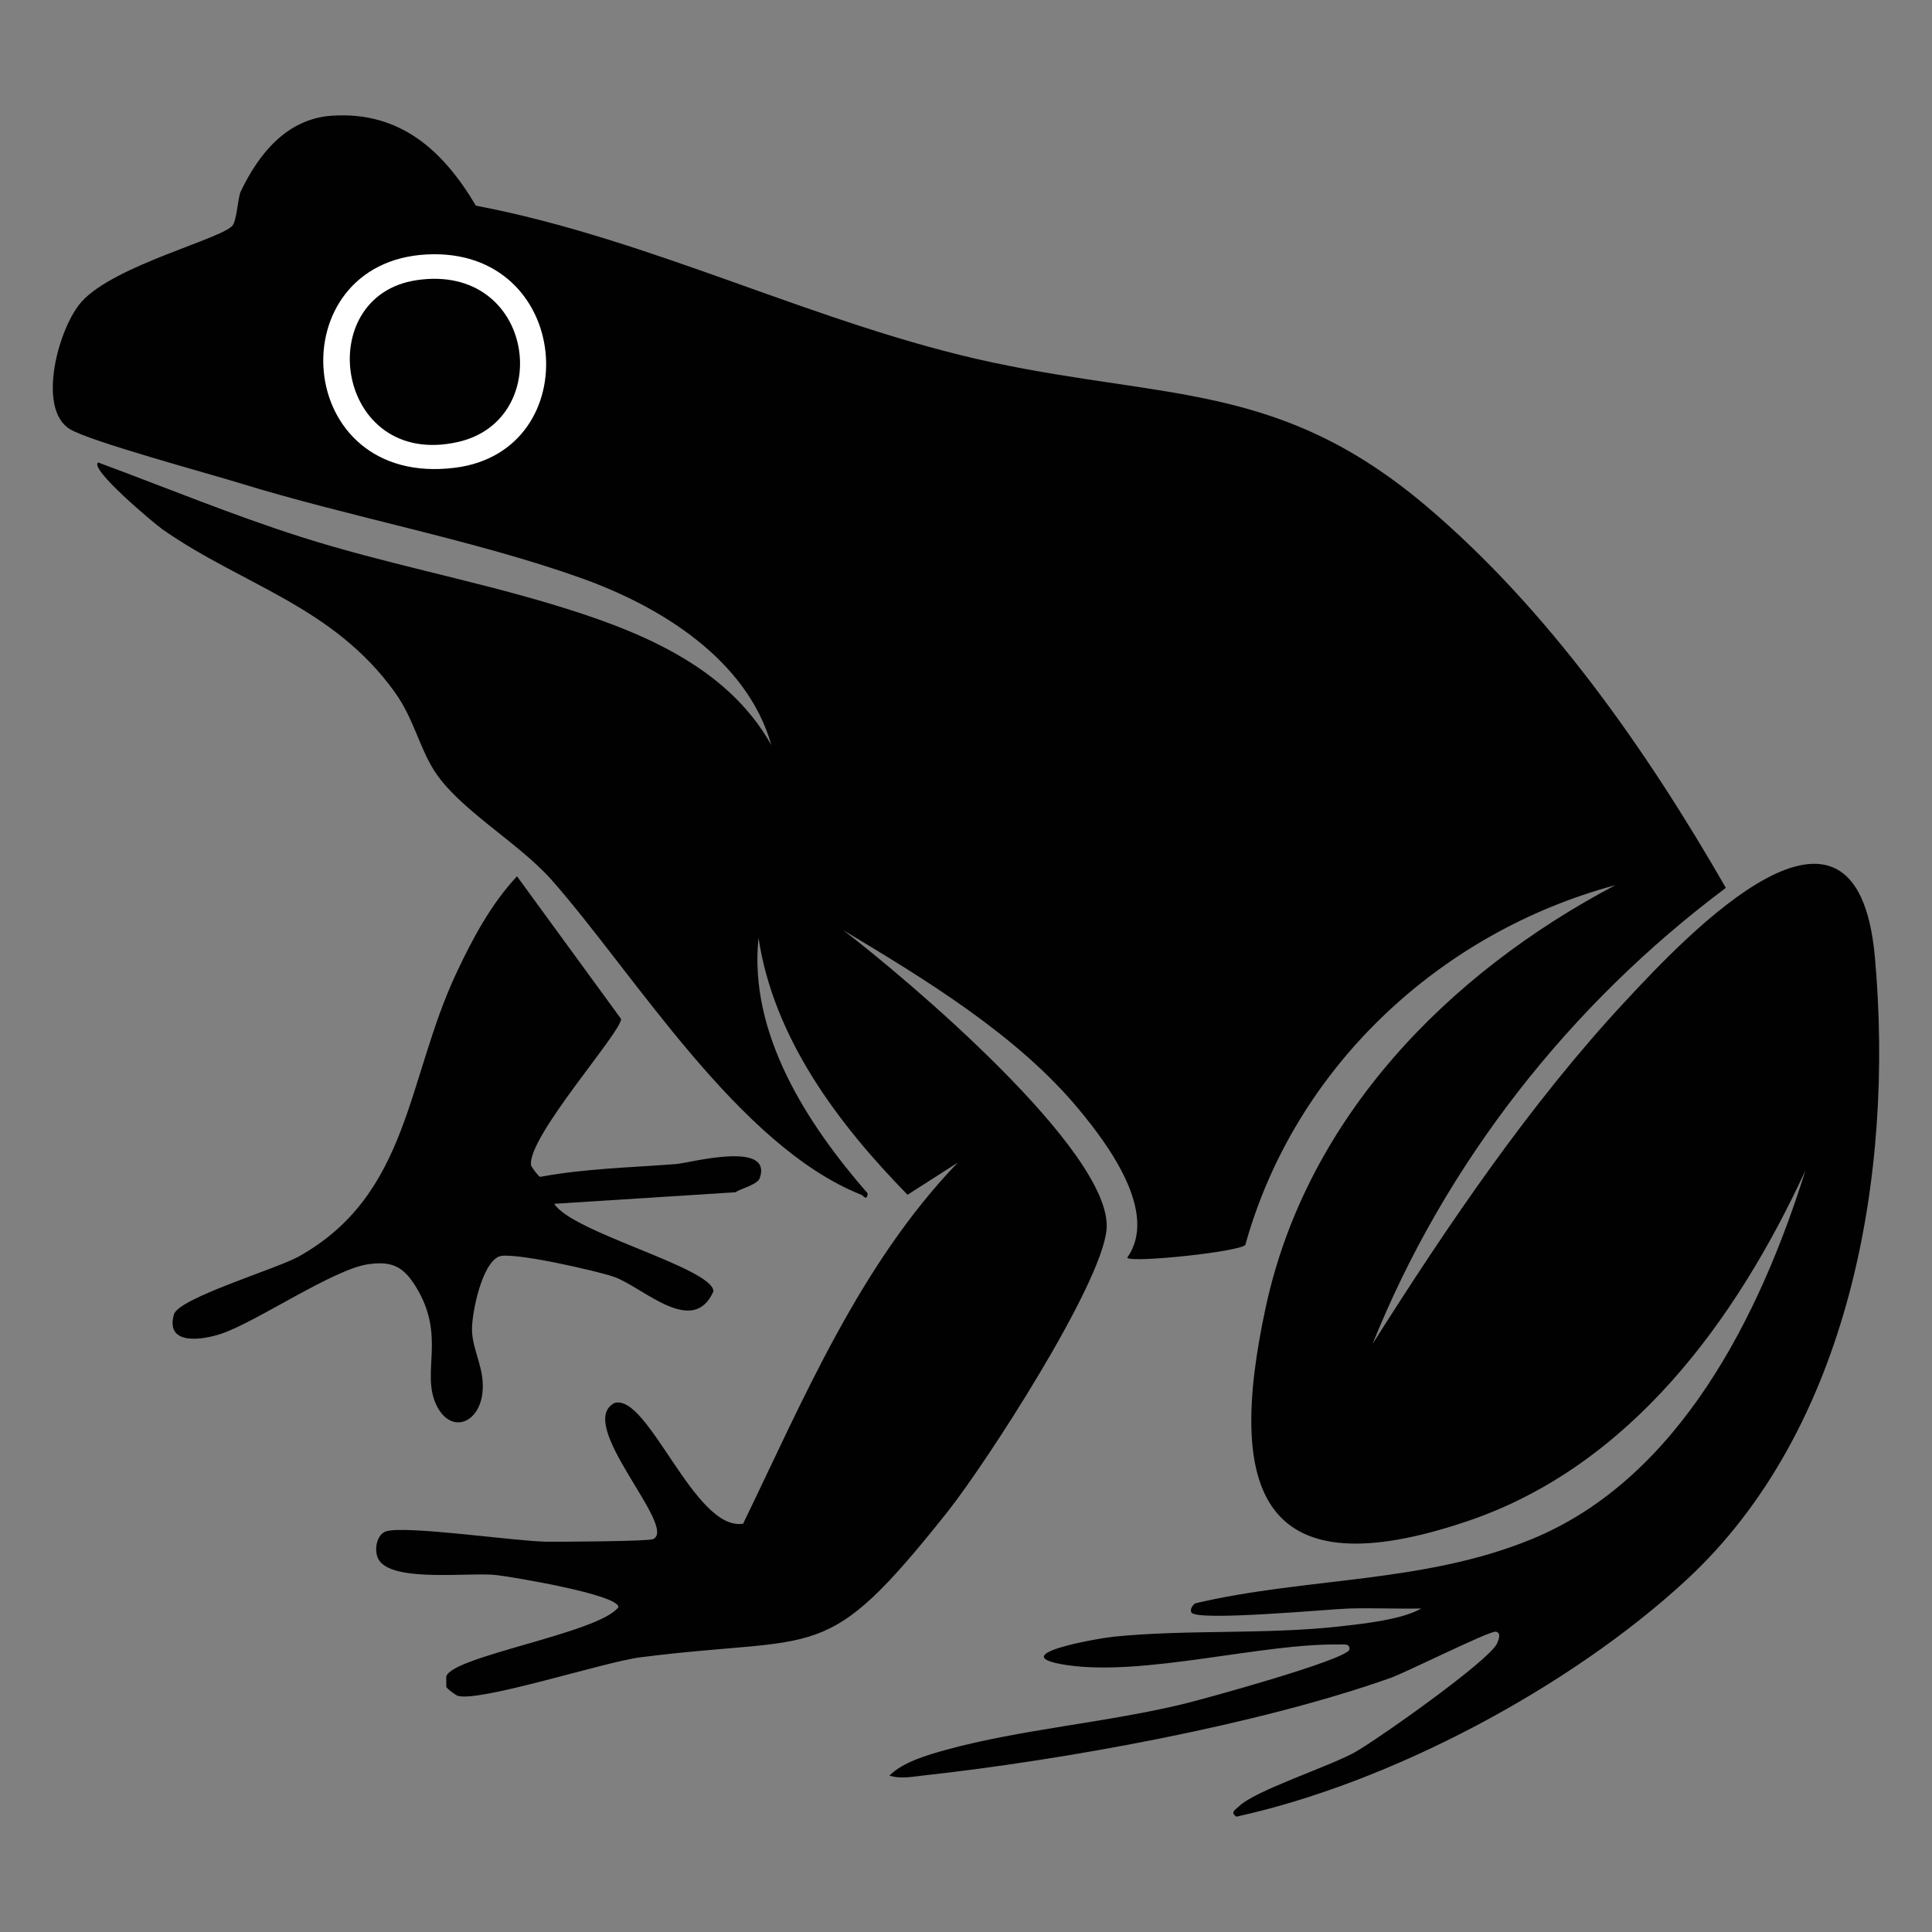
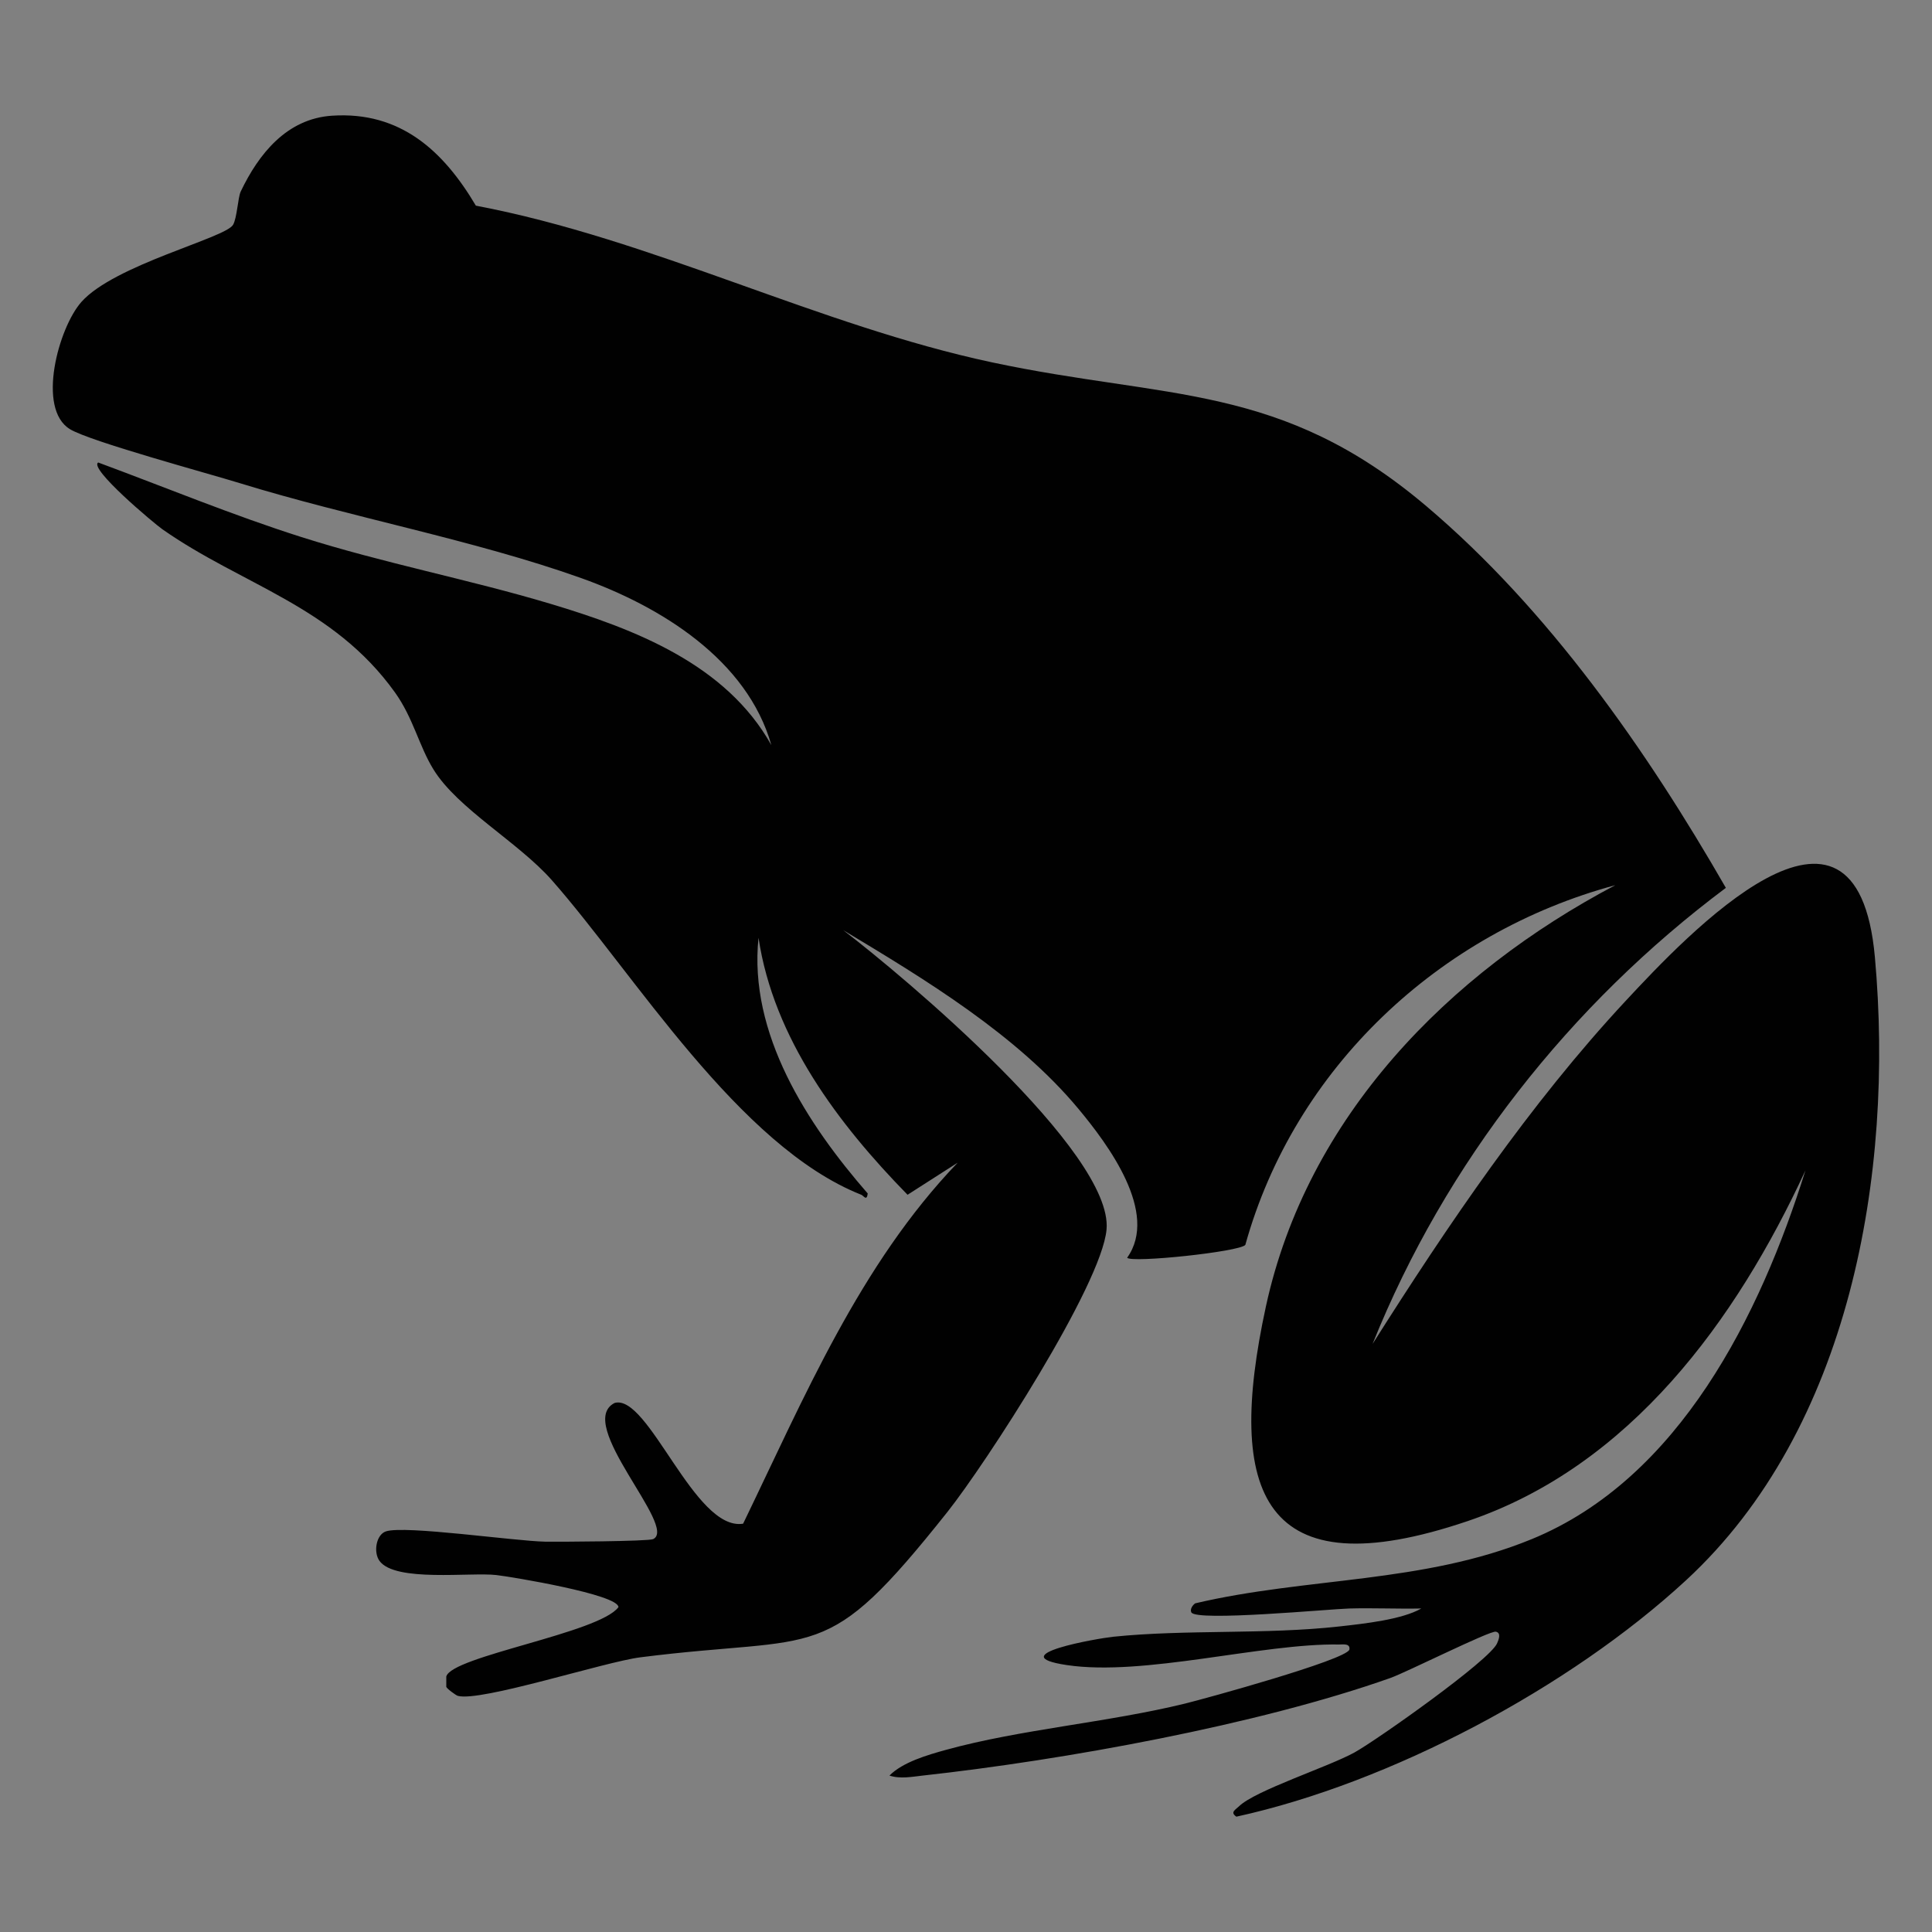
<svg xmlns="http://www.w3.org/2000/svg" viewBox="0 0 360 360" id="a">
  <rect x="0" y="0" width="360" height="360" fill="#808080" stroke="none" />
  <defs>
    <style>.c{fill:#010101;}.d{fill:#fff;}.e{fill:none;}</style>
  </defs>
  <g id="b">
-     <path d="M96.33,163.28l19.39,26.57c.25,2.25-17.57,22.12-16.76,27.29.04.27,1.36,2.07,1.68,2.15,8.37-1.56,16.91-1.73,25.37-2.39,2.51-.2,18.01-4.46,15.56,2.63-.42,1.21-3.55,1.95-4.55,2.63l-33.75,2.15c3.41,5.38,29.39,11.89,29.68,16.28-3.77,8.65-13.08-.68-18.43-2.63-3-1.09-19.23-4.79-21.54-3.83-3.22,1.34-5.07,10.54-5.03,13.65.05,3.97,2.53,7.32,1.92,11.97-.75,5.64-6.05,7.5-8.62,1.92-2.81-6.11,1.96-12.75-3.83-22.02-2.31-3.7-4.45-4.71-8.86-4.07-6.49.95-20.76,10.73-27.29,12.93-3.52,1.19-10.53,2.29-8.86-3.59.86-3.04,19.09-8.47,23.22-10.77,20.75-11.57,20.1-33.04,29.44-52.9,2.99-6.36,6.43-12.79,11.25-17.95Z" class="c" />
    <path d="M61.86,21.56c12.77-.85,20.78,6.58,26.81,16.76,33,6.27,63.78,22.3,96.23,29.21,32.81,6.98,53.69,3.75,80.91,26.81,22.75,19.27,41.02,45.41,55.78,71.1-29.03,21.7-52.28,51.25-65.83,84.98,14-22.12,29.29-44.72,47.16-63.92,11.26-12.1,43.04-45.99,46.44-8.14,3.63,40.38-4.61,87.88-35.19,116.1-21.73,20.06-55.12,37.77-83.79,44.05-1.22-.83-.17-1.28.48-1.92,3.01-2.96,16.7-7.37,21.54-10.05,4.06-2.25,25.27-17.2,26.57-20.35.25-.59.84-1.91-.24-2.15s-16.67,7.57-19.63,8.62c-24.76,8.77-60.89,15.3-87.14,18.19-1.99.22-4.25.67-6.22,0,2.47-2.51,7.16-3.86,10.53-4.79,13.93-3.84,30.11-5.09,44.53-8.62,3.75-.92,29.89-8.1,30.64-10.05.21-1.22-1.21-.95-1.92-.96-14.34-.25-36.37,5.99-50.75,3.83-12.36-1.85,5.84-4.98,8.62-5.27,13.58-1.4,28.32-.39,42.13-1.92,4.75-.53,11.69-1.28,15.32-3.35-4.46.09-8.94-.12-13.41,0-3.66.1-28.56,2.47-29.44.72-.29-.57.21-1.32.72-1.68,20.79-4.9,42.5-3.67,62.72-11.97,27.53-11.3,42.58-41.83,50.99-68.7-12.9,27.91-32.65,55.1-62.96,65.35-38.32,12.97-45.12-5.22-37.58-39.98,7.67-35.35,34.03-62.13,65.11-78.52-32.81,8.83-59.78,34.08-68.94,67.03-1.06,1.29-21.29,3.41-22.02,2.39,5.95-8.36-3.54-21.1-9.1-27.77-11.48-13.78-28.59-24.13-43.81-33.27,11.22,8.55,50.35,41.4,49.07,55.78-.92,10.35-22.48,43.6-29.68,52.67-23.02,28.94-23.16,22.72-57.21,27.05-6.66.85-29.76,8.35-33.99,7.18-.35-.1-2.05-1.33-2.15-1.68v-1.92c.99-3.79,28.49-8.09,32.08-12.93-.01-2.36-19.89-5.65-22.74-5.98-4.8-.56-18.86,1.37-21.78-2.63-1.17-1.6-.65-4.9,1.2-5.51,3.53-1.16,24.06,1.82,29.68,1.92,2.43.04,19.2-.05,20.11-.48,4.69-2.23-14.72-21.55-7.18-25.37,6.32-1.76,14.89,23.96,23.94,22.5,11.35-23.43,21.74-48.28,39.98-67.27l-9.34,5.98c-12.89-13.17-24.95-29.14-27.77-47.88-1.87,17.87,9.09,34.72,20.35,47.64-.19,1.52-.76.41-1.2.24-22.91-9.08-42.33-41.24-57.69-58.65-6.23-7.05-17.52-13.29-22.02-20.59-2.7-4.36-3.77-9.6-7.18-14.36-11.56-16.14-28.48-19.99-43.33-30.4-1.58-1.11-13.77-11.34-11.97-12.45,12.54,4.64,25.08,9.83,37.82,13.88,15.34,4.88,31.26,7.9,46.44,12.45,15.77,4.73,32.74,11.26,41.17,26.33-4.5-15.9-20.6-25.83-35.43-31.12-19.94-7.11-43.1-11.36-63.68-17.71-5.89-1.82-27.87-7.76-31.6-10.05-6.23-3.82-2.11-18.9,2.15-23.7,6.16-6.93,26.77-11.88,28.25-14.36.75-1.25.91-5.12,1.44-6.22,3.33-6.98,8.56-13.56,17-14.12Z" class="c" />
-     <path d="M79.57,47.41c27.11-1.36,30,36.58,5.27,39.74-30.52,3.9-33.08-38.35-5.27-39.74Z" class="d" />
    <path d="M77.66,52.2c22-3.24,25.93,26.05,7.66,30.16-22.77,5.13-27.49-27.24-7.66-30.16Z" class="c" />
  </g>
-   <rect height="360" width="360" class="e" />
</svg>